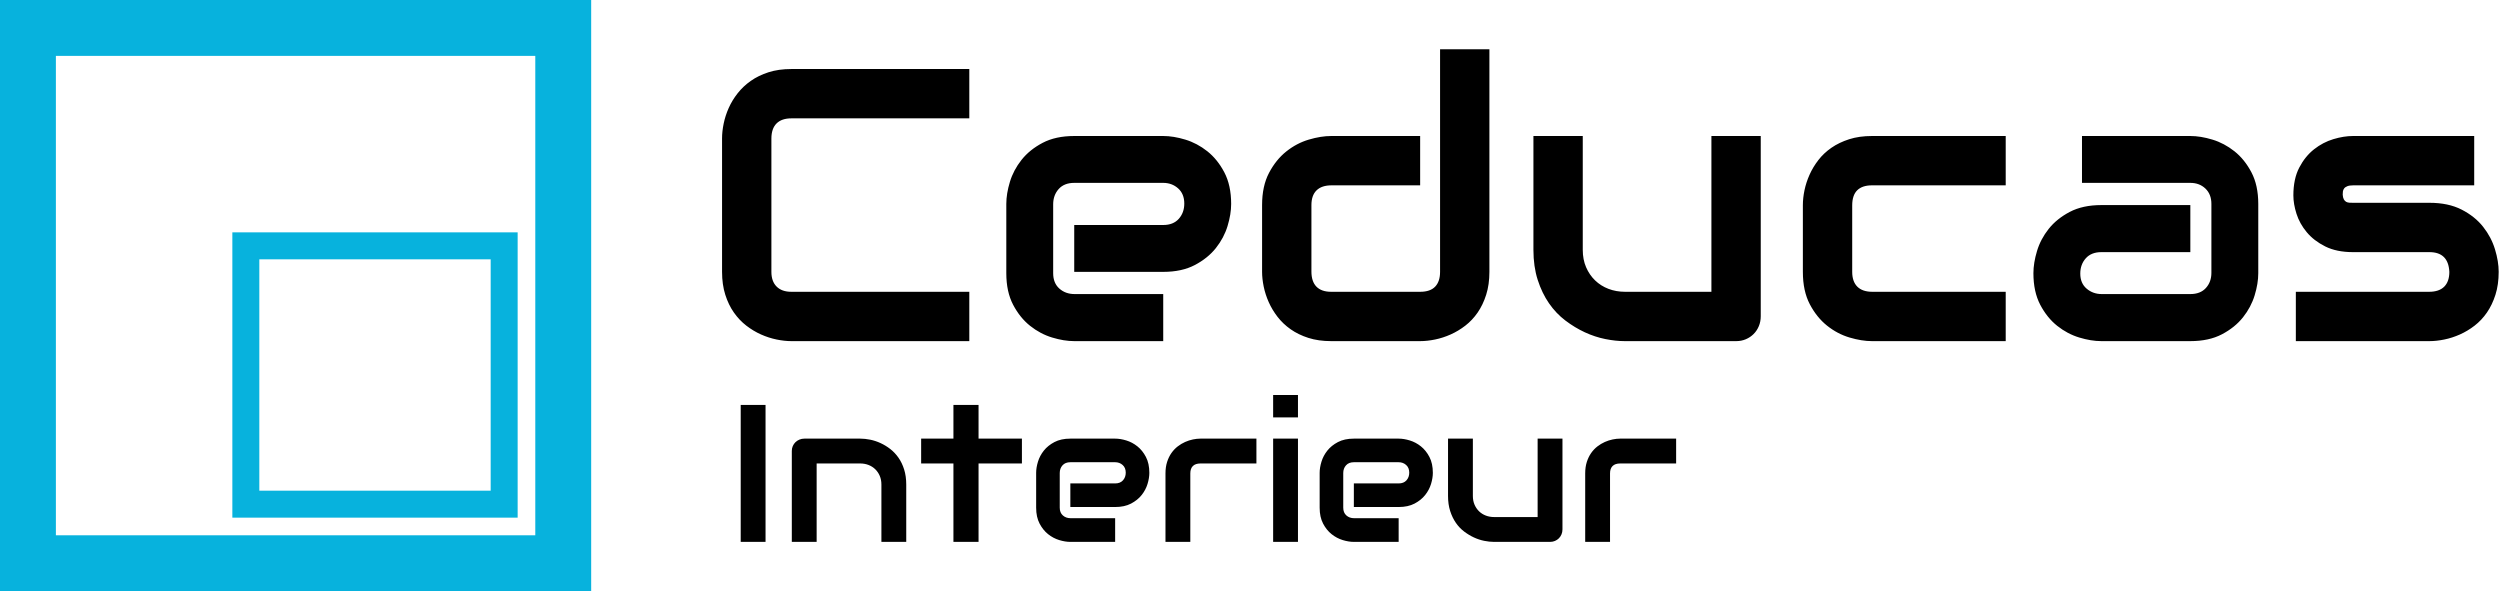
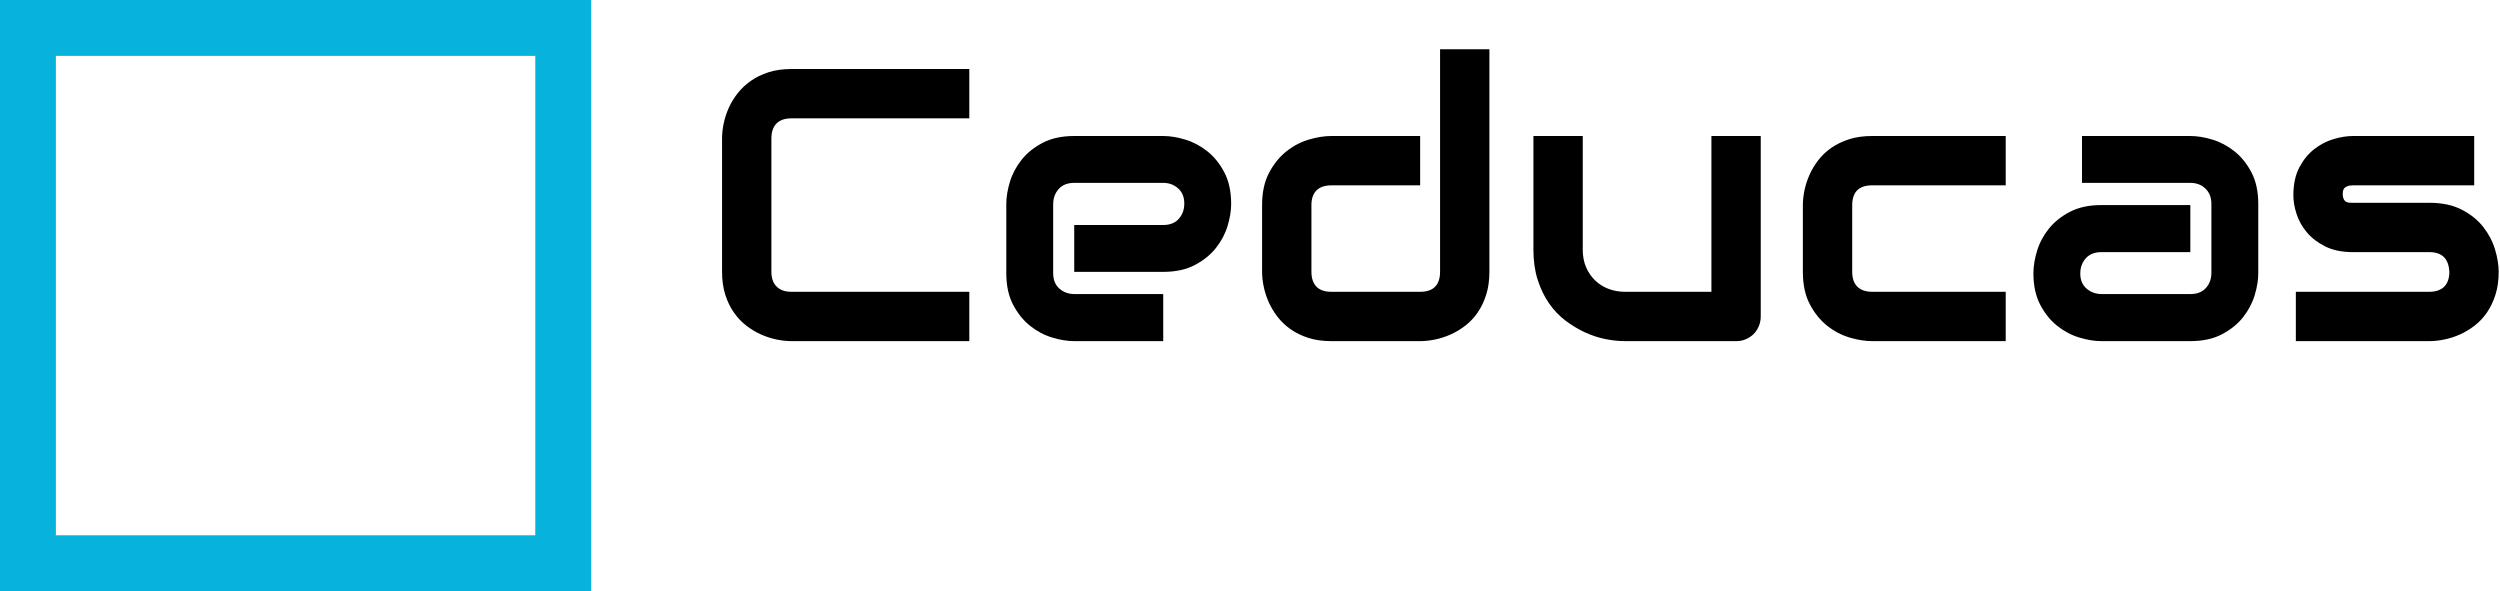
<svg xmlns="http://www.w3.org/2000/svg" width="850px" height="201px" viewBox="0 0 850 201" version="1.1">
  <desc>Created with Lunacy</desc>
  <defs>
    <filter id="filter_1">
      <feColorMatrix in="SourceGraphic" type="matrix" values="0 0 0 0 1 0 0 0 0 1 0 0 0 0 1 0 0 0 1 0" />
    </filter>
  </defs>
  <g id="logo_footer">
    <g id="Text" transform="translate(245.5 16.759)" filter="url(#filter_1)">
-       <path d="M181.026 7.632L189.47 7.632L189.47 0L181.026 0L181.026 7.632ZM0 49.949L8.444 49.949L8.444 3.378L0 3.378L0 49.949ZM80.867 23.286L95.612 23.286L95.612 14.842L80.867 14.842L80.867 3.378L72.326 3.378L72.326 14.842L61.349 14.842L61.349 23.286L72.326 23.286L72.326 49.949L80.867 49.949L80.867 23.286ZM56.282 49.949L47.838 49.949L47.838 30.463C47.838 29.359 47.649 28.369 47.27 27.492C46.891 26.615 46.377 25.862 45.727 25.235C45.078 24.607 44.315 24.125 43.438 23.789C42.561 23.454 41.614 23.286 40.596 23.286L25.819 23.286L25.819 49.949L17.375 49.949L17.375 19.031C17.375 18.447 17.483 17.9 17.7 17.391C17.916 16.883 18.22 16.439 18.609 16.06C18.999 15.681 19.454 15.383 19.973 15.167C20.493 14.95 21.045 14.842 21.63 14.842L40.661 14.842C41.722 14.842 42.842 14.961 44.022 15.199C45.202 15.437 46.371 15.822 47.53 16.352C48.688 16.883 49.792 17.554 50.842 18.366Q52.417 19.584 53.635 21.321C54.447 22.479 55.092 23.816 55.568 25.332C56.044 26.848 56.282 28.558 56.282 30.463L56.282 49.949ZM138.936 26.469Q138.936 28.222 138.319 30.252Q137.702 32.282 136.321 34.019C135.401 35.178 134.2 36.147 132.716 36.926C131.233 37.706 129.431 38.095 127.309 38.095L112.077 38.095L112.077 30.073L127.309 30.073C128.457 30.073 129.344 29.722 129.972 29.018C130.6 28.314 130.914 27.443 130.914 26.404C130.914 25.299 130.562 24.433 129.858 23.805C129.155 23.178 128.305 22.864 127.309 22.864L112.077 22.864C110.93 22.864 110.042 23.215 109.414 23.919Q108.472 24.975 108.472 26.534L108.472 38.323C108.472 39.449 108.824 40.325 109.528 40.953C110.232 41.581 111.103 41.895 112.142 41.895L127.309 41.895L127.309 49.949L112.077 49.949C110.908 49.949 109.647 49.744 108.294 49.332C106.941 48.921 105.685 48.255 104.527 47.335C103.368 46.415 102.399 45.213 101.62 43.73C100.84 42.247 100.451 40.444 100.451 38.323L100.451 26.469C100.451 25.299 100.656 24.038 101.068 22.685C101.479 21.332 102.145 20.076 103.065 18.918C103.985 17.759 105.187 16.791 106.67 16.011C108.153 15.232 109.956 14.842 112.077 14.842L127.309 14.842Q129.063 14.842 131.093 15.459Q133.122 16.076 134.86 17.456C136.018 18.377 136.987 19.578 137.767 21.061C138.546 22.544 138.936 24.347 138.936 26.469ZM156.343 23.286L175.342 23.286L175.342 14.842L156.278 14.842C155.499 14.842 154.66 14.934 153.761 15.118C152.863 15.302 151.975 15.589 151.098 15.979C150.221 16.368 149.382 16.872 148.581 17.489C147.78 18.106 147.071 18.853 146.454 19.73C145.837 20.607 145.344 21.619 144.976 22.766Q144.424 24.488 144.424 26.663L144.424 49.949L152.868 49.949L152.868 26.663C152.868 25.559 153.161 24.72 153.745 24.146C154.33 23.573 155.196 23.286 156.343 23.286ZM189.47 49.949L181.026 49.949L181.026 14.842L189.47 14.842L189.47 49.949ZM235.327 26.469C235.327 27.638 235.121 28.899 234.71 30.252C234.298 31.605 233.633 32.861 232.712 34.019C231.792 35.178 230.591 36.147 229.108 36.926C227.624 37.706 225.822 38.095 223.7 38.095L208.469 38.095L208.469 30.073L223.7 30.073C224.848 30.073 225.735 29.722 226.363 29.018C226.991 28.314 227.305 27.443 227.305 26.404C227.305 25.299 226.953 24.433 226.25 23.805C225.546 23.178 224.696 22.864 223.7 22.864L208.469 22.864C207.321 22.864 206.433 23.215 205.805 23.919C205.178 24.623 204.864 25.494 204.864 26.534L204.864 38.323C204.864 39.449 205.215 40.325 205.919 40.953C206.623 41.581 207.494 41.895 208.534 41.895L223.7 41.895L223.7 49.949L208.469 49.949C207.299 49.949 206.038 49.744 204.685 49.332C203.332 48.921 202.076 48.255 200.918 47.335C199.759 46.415 198.79 45.213 198.011 43.73C197.232 42.247 196.842 40.444 196.842 38.323L196.842 26.469C196.842 25.299 197.048 24.038 197.459 22.685Q198.076 20.655 199.456 18.918C200.376 17.759 201.578 16.791 203.061 16.011C204.544 15.232 206.347 14.842 208.469 14.842L223.7 14.842C224.869 14.842 226.131 15.048 227.484 15.459C228.837 15.87 230.093 16.536 231.251 17.456C232.409 18.377 233.378 19.578 234.158 21.061Q235.327 23.286 235.327 26.469ZM279.073 47.384C279.29 46.864 279.398 46.301 279.398 45.695L279.398 14.842L270.954 14.842L270.954 41.505L256.177 41.505C255.159 41.505 254.212 41.337 253.335 41.002C252.458 40.666 251.695 40.185 251.046 39.557C250.396 38.929 249.882 38.176 249.503 37.3C249.124 36.423 248.935 35.432 248.935 34.328L248.935 14.842L240.491 14.842L240.491 34.328C240.491 36.233 240.734 37.944 241.221 39.459C241.709 40.975 242.353 42.312 243.154 43.47C243.955 44.629 244.891 45.614 245.963 46.426C247.035 47.237 248.144 47.909 249.292 48.439C250.439 48.97 251.603 49.354 252.783 49.592C253.963 49.83 255.073 49.949 256.112 49.949L275.208 49.949C275.793 49.949 276.34 49.841 276.848 49.624C277.357 49.408 277.801 49.11 278.18 48.731C278.559 48.352 278.857 47.903 279.073 47.384ZM318.045 23.286L299.046 23.286C297.899 23.286 297.033 23.573 296.448 24.146C295.864 24.72 295.571 25.559 295.571 26.663L295.571 49.949L287.127 49.949L287.127 26.663C287.127 25.213 287.311 23.914 287.679 22.766C288.048 21.619 288.54 20.607 289.157 19.73C289.774 18.853 290.483 18.106 291.284 17.489C292.085 16.872 292.924 16.368 293.801 15.979C294.678 15.589 295.566 15.302 296.464 15.118C297.363 14.934 298.202 14.842 298.981 14.842L318.045 14.842L318.045 23.286Z" transform="translate(6.34 117.533)" id="Interieur" fill="#000000" fill-rule="evenodd" stroke="none" />
      <path d="M259.801 83.45C260.532 81.149 260.897 78.557 260.897 75.676L260.897 0L244.124 0L244.124 75.676Q244.124 78.966 242.446 80.708C241.328 81.869 239.629 82.45 237.35 82.45L207.092 82.45C204.899 82.45 203.232 81.869 202.092 80.708C200.953 79.547 200.383 77.826 200.383 75.547L200.383 52.967C200.383 50.773 200.963 49.106 202.125 47.967C203.286 46.827 204.985 46.257 207.221 46.257L237.35 46.257L237.35 29.483L207.092 29.483C204.77 29.483 202.232 29.892 199.479 30.709C196.727 31.526 194.179 32.87 191.835 34.741C189.49 36.612 187.534 39.042 185.964 42.031Q183.609 46.515 183.609 52.967L183.609 75.676C183.609 77.224 183.792 78.891 184.157 80.676C184.523 82.461 185.093 84.224 185.867 85.966C186.641 87.708 187.641 89.374 188.867 90.966C190.093 92.557 191.576 93.966 193.318 95.192C195.06 96.417 197.071 97.396 199.35 98.127C201.63 98.858 204.211 99.224 207.092 99.224L237.35 99.224C238.941 99.224 240.629 99.041 242.414 98.675C244.199 98.31 245.962 97.74 247.704 96.966C249.446 96.191 251.113 95.192 252.704 93.966C254.295 92.74 255.693 91.256 256.898 89.514C258.102 87.772 259.07 85.751 259.801 83.45ZM23.548 99.224L84.063 99.224L84.063 82.45L23.548 82.45Q20.322 82.45 18.548 80.676C17.365 79.493 16.774 77.826 16.774 75.676L16.774 30.386C16.774 28.107 17.355 26.387 18.516 25.225C19.677 24.064 21.354 23.483 23.548 23.483L84.063 23.483L84.063 6.71L23.548 6.71Q19.225 6.71 15.806 7.806Q12.387 8.903 9.774 10.742Q7.161 12.58 5.29 14.967Q3.419 17.355 2.258 19.967Q1.097 22.58 0.548 25.258C0.183 27.042 0 28.709 0 30.257L0 75.676C0 78.557 0.366 81.149 1.097 83.45Q2.193 86.901 4.032 89.514C5.258 91.256 6.667 92.74 8.258 93.966Q10.645 95.804 13.258 96.966C15 97.74 16.763 98.31 18.548 98.675Q21.225 99.224 23.548 99.224ZM173.093 52.58C173.093 54.902 172.684 57.407 171.867 60.096C171.05 62.784 169.727 65.278 167.9 67.579C166.072 69.88 163.685 71.805 160.738 73.353C157.792 74.902 154.212 75.676 149.997 75.676L119.739 75.676L119.739 59.741L149.997 59.741C152.276 59.741 154.04 59.042 155.287 57.644C156.534 56.246 157.158 54.515 157.158 52.45C157.158 50.257 156.459 48.537 155.061 47.289C153.663 46.042 151.975 45.418 149.997 45.418L119.739 45.418C117.46 45.418 115.696 46.117 114.449 47.515C113.202 48.913 112.578 50.644 112.578 52.709L112.578 76.127C112.578 78.364 113.277 80.106 114.675 81.353C116.073 82.6 117.804 83.224 119.868 83.224L149.997 83.224L149.997 99.224L119.739 99.224C117.417 99.224 114.911 98.815 112.223 97.998C109.535 97.181 107.041 95.858 104.74 94.03C102.439 92.202 100.514 89.815 98.966 86.869Q96.643 82.45 96.643 76.127L96.643 52.58Q96.643 49.096 97.869 45.063C98.686 42.375 100.009 39.881 101.836 37.58C103.664 35.279 106.051 33.354 108.998 31.806Q113.417 29.483 119.739 29.483L149.997 29.483C152.319 29.483 154.825 29.892 157.513 30.709C160.201 31.526 162.695 32.849 164.996 34.677C167.297 36.505 169.222 38.892 170.77 41.838C172.319 44.784 173.093 48.364 173.093 52.58ZM353.154 90.772C353.154 91.977 352.939 93.095 352.508 94.127C352.078 95.159 351.487 96.052 350.734 96.804C349.982 97.557 349.1 98.148 348.089 98.579Q346.573 99.224 344.831 99.224L306.897 99.224C304.832 99.224 302.628 98.987 300.284 98.514C297.94 98.041 295.628 97.277 293.348 96.224Q289.929 94.643 286.736 92.224C284.607 90.611 282.746 88.654 281.155 86.353C279.564 84.052 278.284 81.396 277.316 78.385Q275.865 73.869 275.865 68.192L275.865 29.483L292.639 29.483L292.639 68.192C292.639 70.386 293.015 72.353 293.768 74.095Q294.897 76.708 296.832 78.579C298.122 79.826 299.639 80.783 301.38 81.45Q303.993 82.45 307.026 82.45L336.38 82.45L336.38 29.483L353.154 29.483L353.154 90.772ZM390.959 99.224L436.442 99.224L436.442 82.45L391.088 82.45C388.852 82.45 387.153 81.869 385.992 80.708C384.83 79.547 384.25 77.869 384.25 75.676L384.25 53.096C384.25 50.773 384.82 49.053 385.959 47.934C387.099 46.816 388.766 46.257 390.959 46.257L436.442 46.257L436.442 29.483L390.959 29.483C388.077 29.483 385.497 29.849 383.217 30.58C380.938 31.311 378.927 32.279 377.185 33.483C375.443 34.687 373.96 36.085 372.734 37.677Q370.895 40.064 369.734 42.676C368.96 44.418 368.39 46.171 368.024 47.934C367.659 49.698 367.476 51.375 367.476 52.967L367.476 75.676C367.476 80.02 368.261 83.686 369.831 86.675Q372.185 91.159 375.701 93.966C378.045 95.837 380.594 97.181 383.346 97.998C386.099 98.815 388.637 99.224 390.959 99.224ZM522.311 76.127C522.311 78.45 521.902 80.955 521.085 83.643C520.268 86.331 518.946 88.826 517.118 91.127C515.29 93.428 512.903 95.353 509.957 96.901C507.01 98.449 503.43 99.224 499.215 99.224L468.957 99.224C466.635 99.224 464.13 98.815 461.441 97.998C458.753 97.181 456.259 95.858 453.958 94.03Q450.506 91.288 448.184 86.869C446.635 83.923 445.861 80.342 445.861 76.127C445.861 73.805 446.27 71.289 447.087 68.579C447.904 65.87 449.227 63.364 451.055 61.063C452.883 58.762 455.27 56.837 458.216 55.289Q462.635 52.967 468.957 52.967L499.215 52.967L499.215 68.966L468.957 68.966C466.678 68.966 464.915 69.665 463.667 71.063C462.42 72.461 461.796 74.192 461.796 76.256C461.796 78.45 462.517 80.159 463.958 81.385C465.398 82.611 467.108 83.224 469.086 83.224L499.215 83.224Q502.634 83.224 504.505 81.159C505.752 79.783 506.376 78.063 506.376 75.998L506.376 52.58C506.376 50.386 505.699 48.644 504.344 47.354C502.989 46.063 501.279 45.418 499.215 45.418L462.377 45.418L462.377 29.483L499.215 29.483C501.537 29.483 504.043 29.892 506.731 30.709C509.419 31.526 511.913 32.849 514.214 34.677C516.516 36.505 518.44 38.892 519.989 41.838Q522.311 46.257 522.311 52.58L522.311 76.127ZM602.955 83.45C603.686 81.149 604.051 78.557 604.051 75.676C604.051 73.31 603.632 70.751 602.793 67.999Q601.535 63.87 598.761 60.353Q595.987 56.837 591.471 54.515Q586.955 52.192 580.503 52.192L554.504 52.192C554.117 52.192 553.719 52.182 553.31 52.16C552.902 52.139 552.536 52.042 552.214 51.87C551.891 51.698 551.622 51.418 551.407 51.031C551.192 50.644 551.063 50.106 551.02 49.418C551.02 49.074 551.042 48.719 551.085 48.354C551.128 47.988 551.267 47.644 551.504 47.322C551.741 46.999 552.106 46.741 552.601 46.547C553.095 46.354 553.773 46.257 554.633 46.257L595.729 46.257L595.729 29.483L554.504 29.483C552.44 29.483 550.224 29.838 547.859 30.548C545.493 31.257 543.3 32.408 541.278 33.999C539.257 35.591 537.58 37.666 536.246 40.225C534.913 42.784 534.246 45.934 534.246 49.676C534.246 51.612 534.601 53.698 535.311 55.934C536.021 58.171 537.182 60.257 538.795 62.192C540.407 64.128 542.504 65.74 545.085 67.031C547.665 68.321 550.805 68.966 554.504 68.966L580.503 68.966C584.804 68.966 587.062 71.203 587.277 75.676C587.277 77.869 586.697 79.547 585.536 80.708C584.374 81.869 582.654 82.45 580.374 82.45L535.085 82.45L535.085 99.224L580.503 99.224C582.095 99.224 583.783 99.041 585.568 98.675C587.353 98.31 589.116 97.74 590.858 96.966C592.6 96.191 594.267 95.192 595.858 93.966C597.449 92.74 598.847 91.256 600.051 89.514C601.256 87.772 602.223 85.751 602.955 83.45Z" id="Ceducas" fill="#000000" fill-rule="evenodd" stroke="none" />
    </g>
    <g id="Icon">
      <path d="M201 0L0 0L0 201L201 201L201 0ZM19 182L19 19L182 19L182 182L19 182Z" id="Vector" fill="#07B2DD" fill-rule="evenodd" stroke="none" />
-       <path d="M97 0L0 0L0 97L97 97L97 0ZM9.169 87.831L9.169 9.169L87.831 9.169L87.831 87.831L9.169 87.831Z" transform="translate(79 79)" id="Vector" fill="#07B2DD" fill-rule="evenodd" stroke="none" />
    </g>
  </g>
</svg>